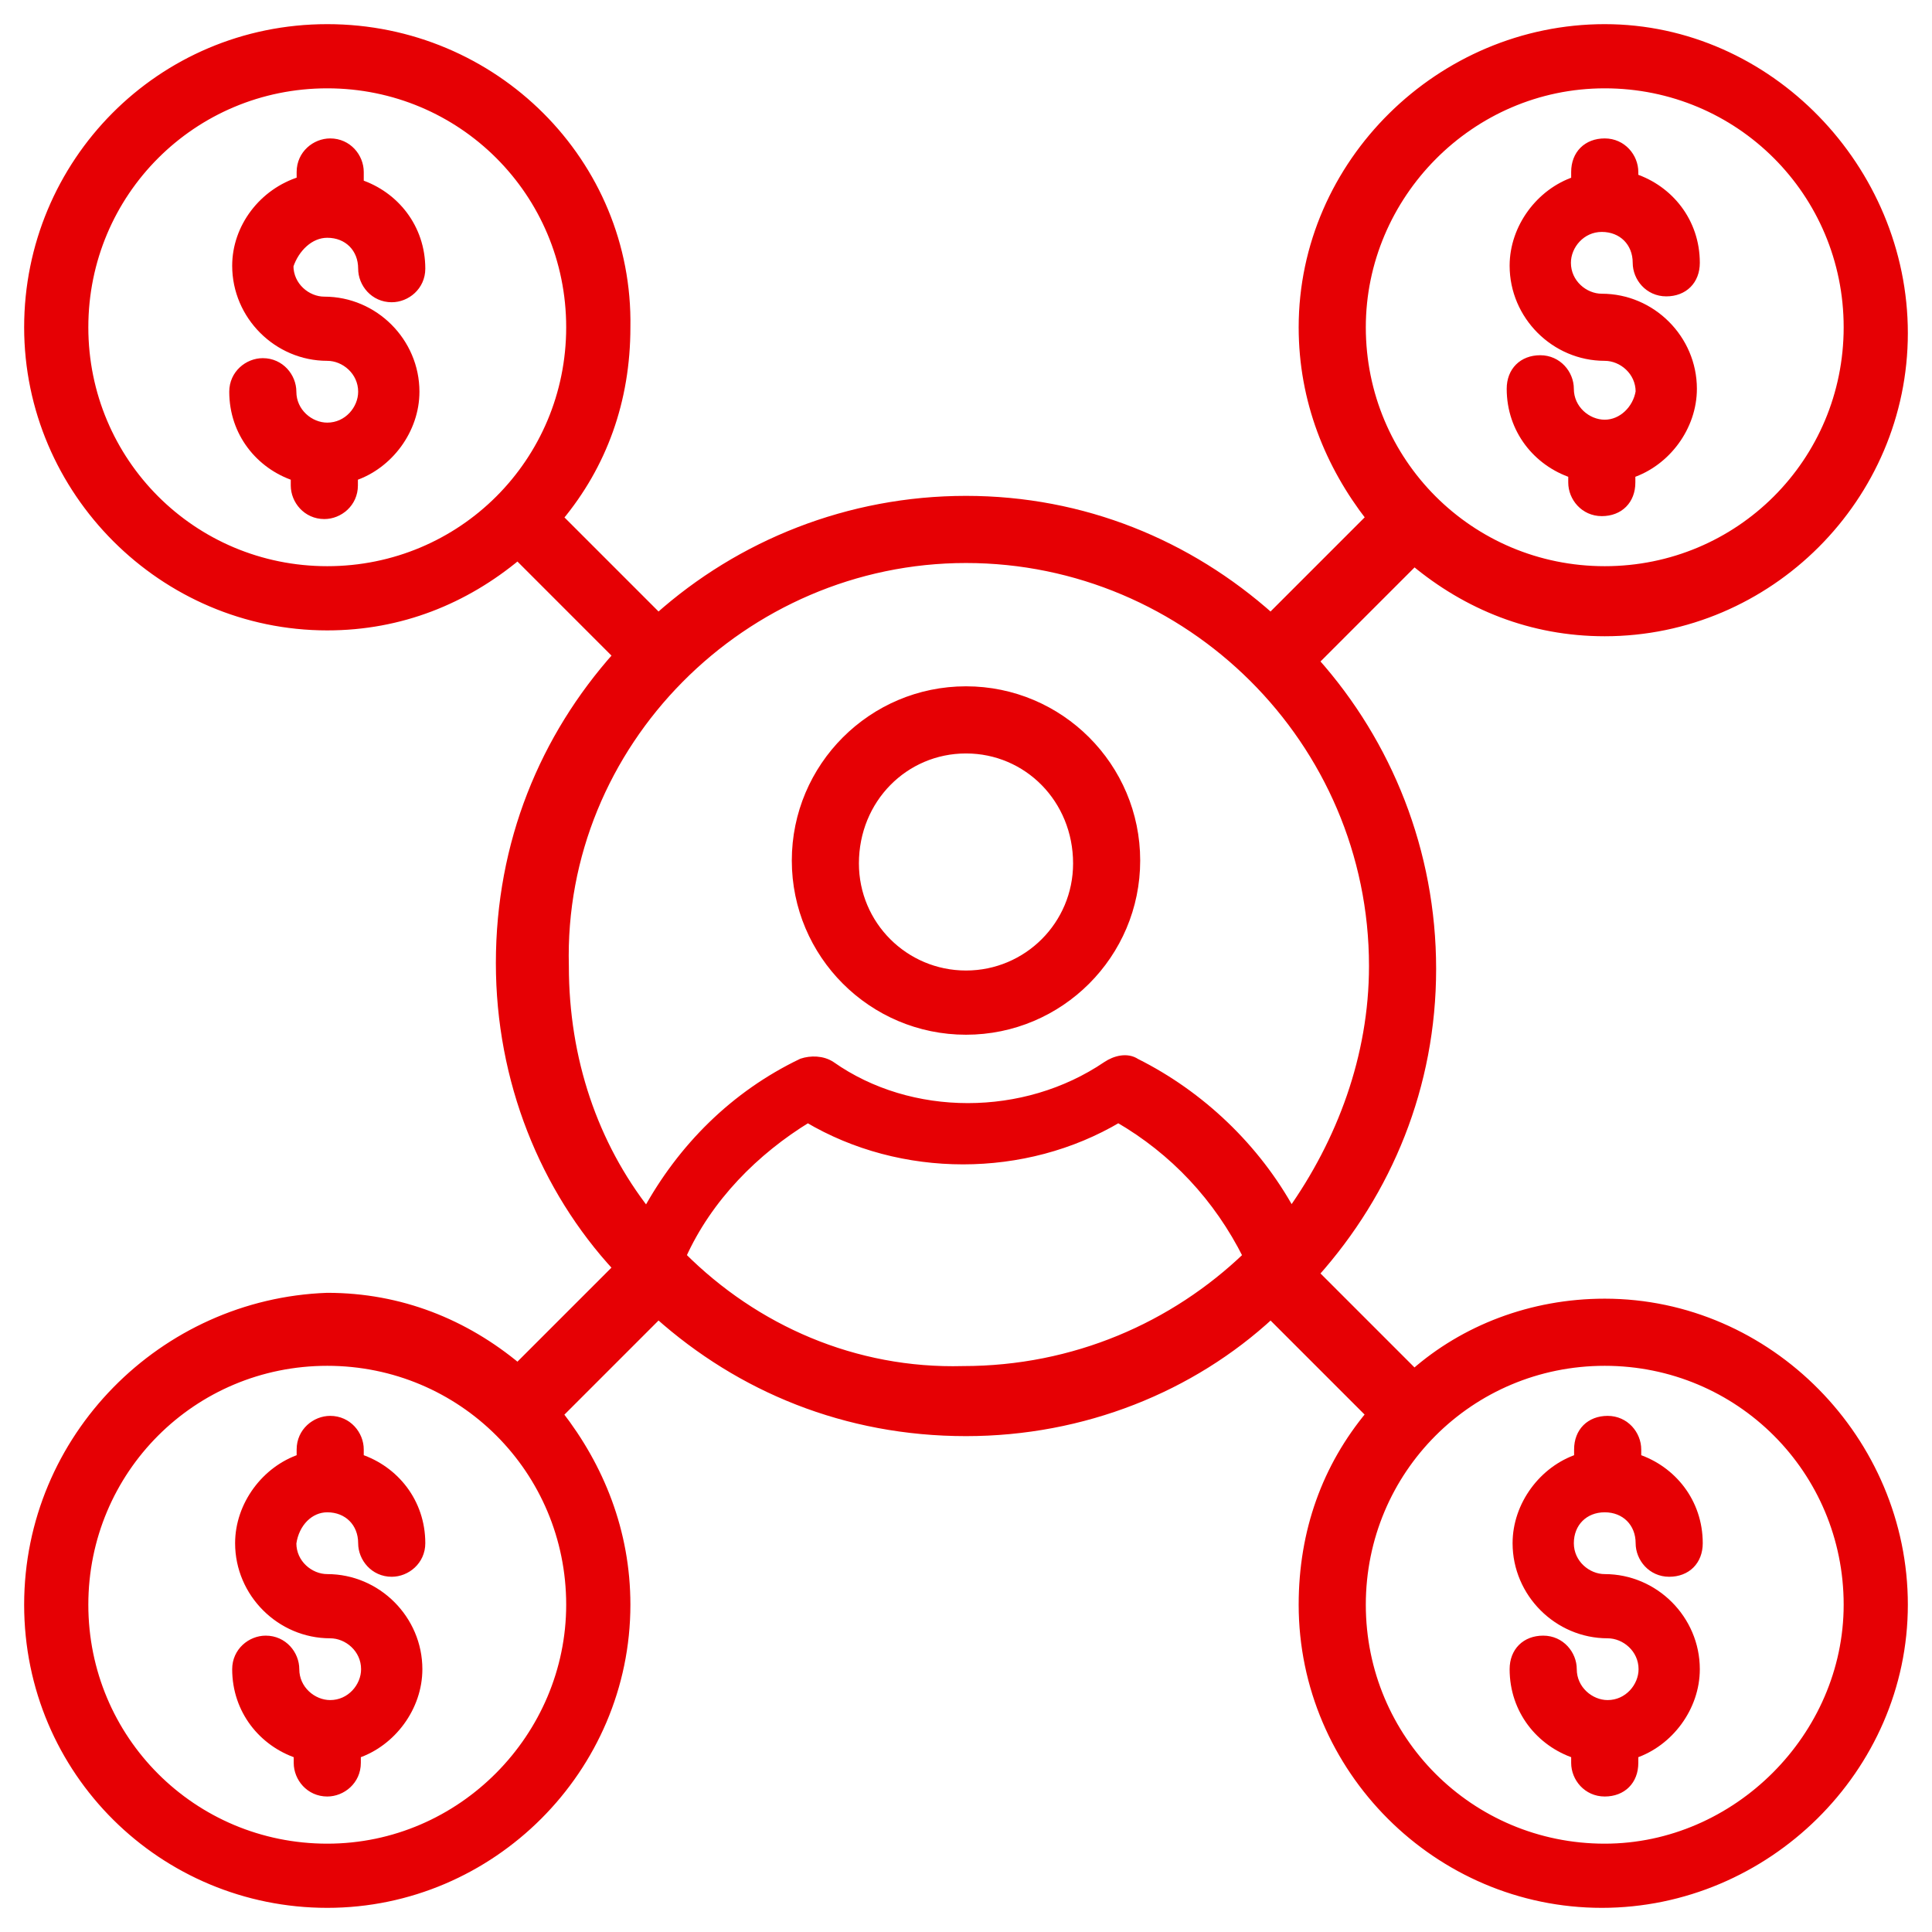
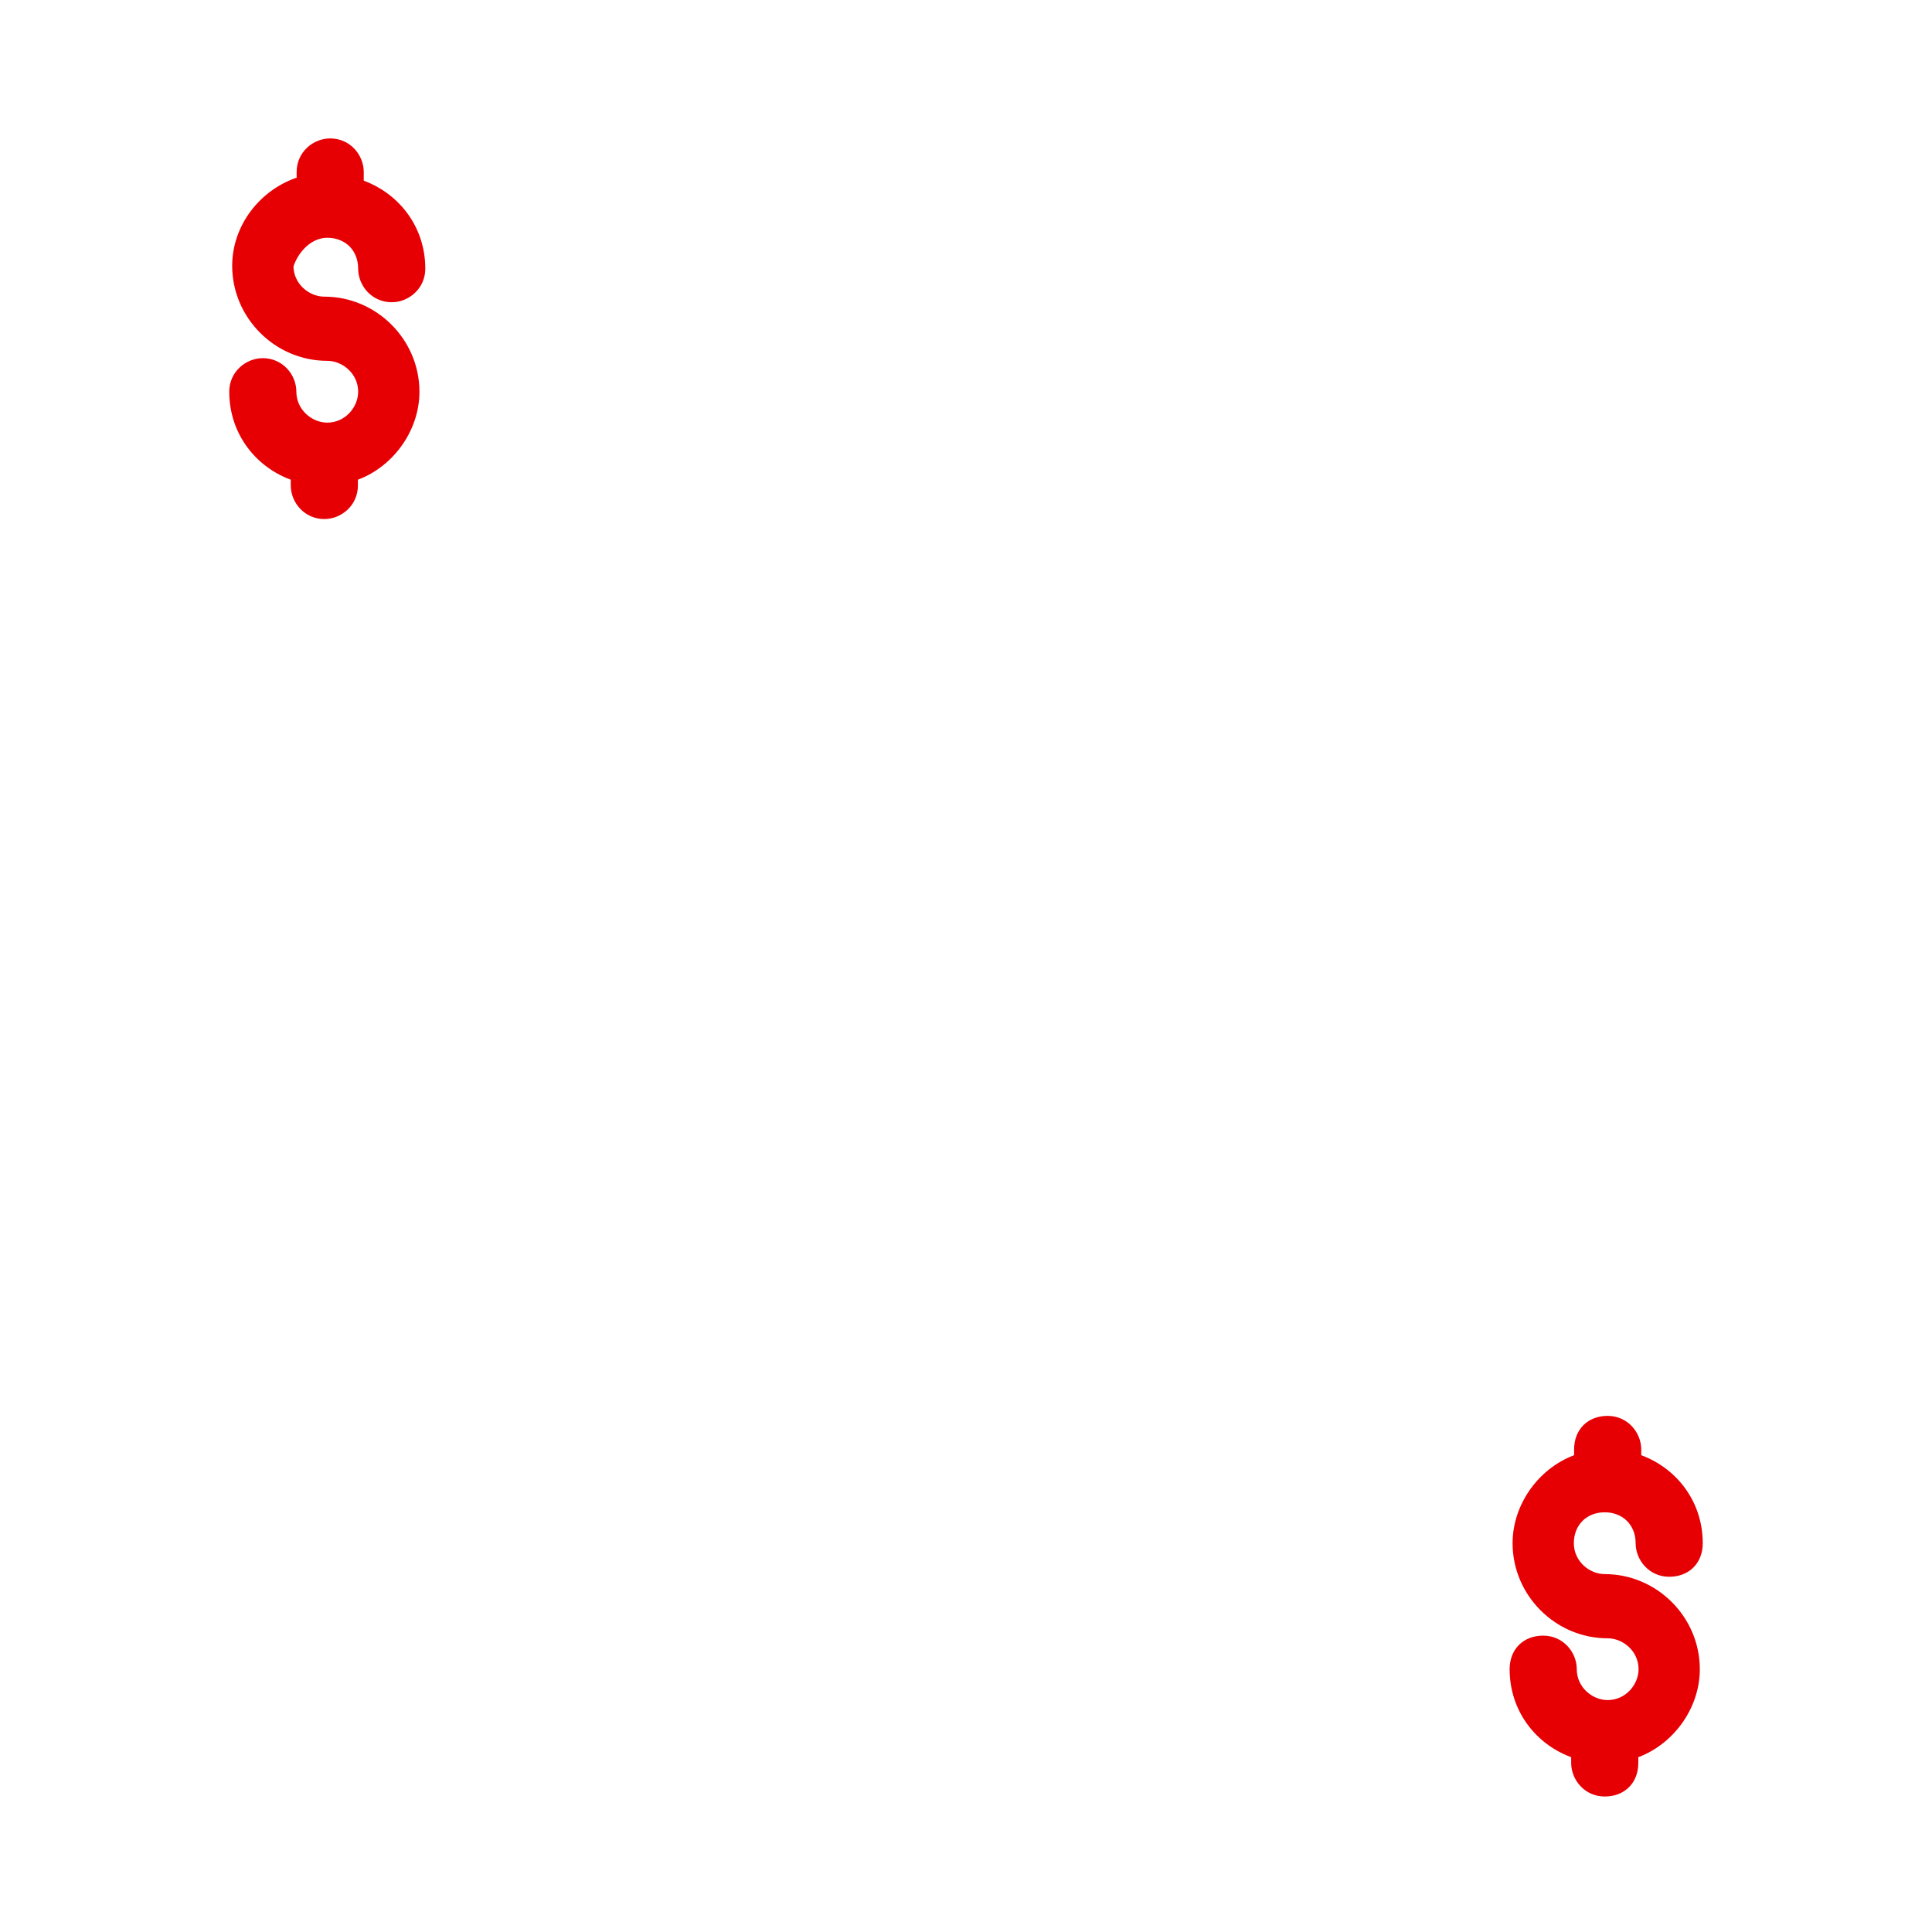
<svg xmlns="http://www.w3.org/2000/svg" width="68px" height="68px" viewBox="0 0 68 68" version="1.1">
  <title>noun_sponsor_2092528</title>
  <desc>Created with Sketch.</desc>
  <g id="Page-1" stroke="none" stroke-width="1" fill="none" fill-rule="evenodd">
    <g id="27A_BIC_Bank_Website_About" transform="translate(-733, -2478)" fill="#E60004" fill-rule="nonzero" stroke="#E60004" stroke-width="0.3">
      <g id="noun_sponsor_2092528" transform="translate(734, 2479)">
        <g id="Group">
          <path d="M10.519,7.219 C11.241,7.219 11.756,7.734 11.756,8.456 C11.756,8.972 12.169,9.488 12.787,9.488 C13.303,9.488 13.819,9.075 13.819,8.456 C13.819,7.013 12.891,5.878 11.653,5.466 L11.653,5.053 C11.653,4.537 11.241,4.022 10.622,4.022 C10.106,4.022 9.591,4.434 9.591,5.053 L9.591,5.362 C8.25,5.775 7.322,7.013 7.322,8.353 C7.322,10.106 8.766,11.55 10.519,11.55 C11.137,11.55 11.756,12.066 11.756,12.787 C11.756,13.406 11.241,14.025 10.519,14.025 C9.9,14.025 9.281,13.509 9.281,12.787 C9.281,12.272 8.869,11.756 8.25,11.756 C7.734,11.756 7.219,12.169 7.219,12.787 C7.219,14.231 8.147,15.366 9.384,15.778 L9.384,16.087 C9.384,16.603 9.797,17.119 10.416,17.119 C10.931,17.119 11.447,16.706 11.447,16.087 L11.447,15.778 C12.684,15.366 13.613,14.128 13.613,12.787 C13.613,11.034 12.169,9.591 10.416,9.591 C9.797,9.591 9.178,9.075 9.178,8.353 C9.384,7.734 9.9,7.219 10.519,7.219 Z" id="Shape" />
-           <path d="M55.481,13.922 C54.862,13.922 54.244,13.406 54.244,12.684 C54.244,12.169 53.831,11.653 53.212,11.653 C52.594,11.653 52.181,12.066 52.181,12.684 C52.181,14.128 53.109,15.262 54.347,15.675 L54.347,15.984 C54.347,16.5 54.759,17.016 55.378,17.016 C55.997,17.016 56.409,16.603 56.409,15.984 L56.409,15.675 C57.647,15.262 58.575,14.025 58.575,12.684 C58.575,10.931 57.131,9.488 55.378,9.488 C54.759,9.488 54.141,8.972 54.141,8.25 C54.141,7.631 54.656,7.013 55.378,7.013 C56.1,7.013 56.616,7.528 56.616,8.25 C56.616,8.766 57.028,9.281 57.647,9.281 C58.266,9.281 58.678,8.869 58.678,8.25 C58.678,6.806 57.75,5.672 56.513,5.259 L56.513,5.053 C56.513,4.537 56.1,4.022 55.481,4.022 C54.862,4.022 54.45,4.434 54.45,5.053 L54.45,5.362 C53.212,5.775 52.284,7.013 52.284,8.353 C52.284,10.106 53.728,11.55 55.481,11.55 C56.1,11.55 56.719,12.066 56.719,12.787 C56.616,13.406 56.1,13.922 55.481,13.922 Z" id="Shape" />
-           <path d="M10.519,52.078 C11.241,52.078 11.756,52.594 11.756,53.316 C11.756,53.831 12.169,54.347 12.787,54.347 C13.303,54.347 13.819,53.934 13.819,53.316 C13.819,51.872 12.891,50.737 11.653,50.325 L11.653,50.016 C11.653,49.5 11.241,48.984 10.622,48.984 C10.106,48.984 9.591,49.397 9.591,50.016 L9.591,50.325 C8.353,50.737 7.425,51.975 7.425,53.316 C7.425,55.069 8.869,56.513 10.622,56.513 C11.241,56.513 11.859,57.028 11.859,57.75 C11.859,58.369 11.344,58.987 10.622,58.987 C10.003,58.987 9.384,58.472 9.384,57.75 C9.384,57.234 8.972,56.719 8.353,56.719 C7.838,56.719 7.322,57.131 7.322,57.75 C7.322,59.194 8.25,60.328 9.488,60.741 L9.488,61.05 C9.488,61.566 9.9,62.081 10.519,62.081 C11.034,62.081 11.55,61.669 11.55,61.05 L11.55,60.741 C12.787,60.328 13.716,59.091 13.716,57.75 C13.716,55.997 12.272,54.553 10.519,54.553 C9.9,54.553 9.281,54.038 9.281,53.316 C9.384,52.594 9.9,52.078 10.519,52.078 Z" id="Shape" />
          <path d="M55.481,52.078 C56.203,52.078 56.719,52.594 56.719,53.316 C56.719,53.831 57.131,54.347 57.75,54.347 C58.369,54.347 58.781,53.934 58.781,53.316 C58.781,51.872 57.853,50.737 56.616,50.325 L56.616,50.016 C56.616,49.5 56.203,48.984 55.584,48.984 C54.966,48.984 54.553,49.397 54.553,50.016 L54.553,50.325 C53.316,50.737 52.388,51.975 52.388,53.316 C52.388,55.069 53.831,56.513 55.584,56.513 C56.203,56.513 56.822,57.028 56.822,57.75 C56.822,58.369 56.306,58.987 55.584,58.987 C54.966,58.987 54.347,58.472 54.347,57.75 C54.347,57.234 53.934,56.719 53.316,56.719 C52.697,56.719 52.284,57.131 52.284,57.75 C52.284,59.194 53.212,60.328 54.45,60.741 L54.45,61.05 C54.45,61.566 54.862,62.081 55.481,62.081 C56.1,62.081 56.513,61.669 56.513,61.05 L56.513,60.741 C57.75,60.328 58.678,59.091 58.678,57.75 C58.678,55.997 57.234,54.553 55.481,54.553 C54.862,54.553 54.244,54.038 54.244,53.316 C54.244,52.594 54.759,52.078 55.481,52.078 Z" id="Shape" />
-           <path d="M55.481,44.859 C52.903,44.859 50.531,45.788 48.778,47.334 L45.272,43.828 C47.85,40.941 49.397,37.228 49.397,33.103 C49.397,28.978 47.85,25.163 45.272,22.275 L48.778,18.769 C50.634,20.316 52.903,21.244 55.481,21.244 C61.256,21.244 66,16.5 66,10.725 C66,4.95 61.256,0 55.481,0 C49.706,0 44.859,4.744 44.859,10.519 C44.859,13.097 45.788,15.366 47.231,17.222 L43.725,20.728 C40.837,18.15 37.125,16.603 33,16.603 C28.875,16.603 25.059,18.15 22.172,20.728 L18.666,17.222 C20.212,15.366 21.038,13.097 21.038,10.519 C21.141,4.744 16.397,0 10.519,0 C4.641,0 0,4.744 0,10.519 C0,16.294 4.744,21.038 10.519,21.038 C13.097,21.038 15.366,20.109 17.222,18.562 L20.728,22.069 C18.15,24.956 16.603,28.669 16.603,32.897 C16.603,37.022 18.15,40.837 20.728,43.622 L17.222,47.128 C15.366,45.581 13.097,44.653 10.519,44.653 C4.744,44.859 0,49.603 0,55.481 C0,61.359 4.744,66 10.519,66 C16.294,66 21.038,61.256 21.038,55.481 C21.038,52.903 20.109,50.634 18.666,48.778 L22.172,45.272 C25.059,47.85 28.772,49.397 33,49.397 C37.125,49.397 40.941,47.85 43.725,45.272 L47.231,48.778 C45.684,50.634 44.859,52.903 44.859,55.481 C44.859,61.256 49.603,66 55.378,66 C61.153,66 66,61.256 66,55.481 C66,49.706 61.256,44.859 55.481,44.859 Z M55.481,1.959 C60.225,1.959 64.041,5.775 64.041,10.519 C64.041,15.262 60.225,19.078 55.481,19.078 C50.737,19.078 46.922,15.262 46.922,10.519 C46.922,5.878 50.737,1.959 55.481,1.959 Z M1.959,10.519 C1.959,5.775 5.775,1.959 10.519,1.959 C15.262,1.959 19.078,5.775 19.078,10.519 C19.078,15.262 15.262,19.078 10.519,19.078 C5.775,19.078 1.959,15.262 1.959,10.519 Z M33,18.666 C40.837,18.666 47.334,25.059 47.334,33 C47.334,36.197 46.2,39.188 44.447,41.663 C43.209,39.394 41.25,37.538 38.981,36.403 C38.672,36.197 38.259,36.3 37.95,36.506 C35.062,38.466 31.041,38.466 28.256,36.506 C27.947,36.3 27.534,36.3 27.225,36.403 C24.853,37.538 22.997,39.394 21.759,41.663 C19.903,39.291 18.872,36.3 18.872,33 C18.666,25.163 25.163,18.666 33,18.666 Z M10.519,64.041 C5.775,64.041 1.959,60.225 1.959,55.481 C1.959,50.737 5.775,46.922 10.519,46.922 C15.262,46.922 19.078,50.737 19.078,55.481 C19.078,60.122 15.262,64.041 10.519,64.041 Z M22.997,43.209 C23.925,41.147 25.575,39.497 27.431,38.362 C30.731,40.322 35.062,40.322 38.362,38.362 C40.322,39.497 41.869,41.147 42.9,43.209 C40.322,45.684 36.816,47.231 32.897,47.231 C29.081,47.334 25.575,45.788 22.997,43.209 Z M55.481,64.041 C50.737,64.041 46.922,60.225 46.922,55.481 C46.922,50.737 50.737,46.922 55.481,46.922 C60.225,46.922 64.041,50.737 64.041,55.481 C64.041,60.122 60.122,64.041 55.481,64.041 Z" id="Shape" />
-           <path d="M33,35.269 C36.3,35.269 38.981,32.587 38.981,29.288 C38.981,25.988 36.3,23.306 33,23.306 C29.7,23.306 27.019,25.988 27.019,29.288 C27.019,32.587 29.7,35.269 33,35.269 Z M33,25.369 C35.166,25.369 36.919,27.122 36.919,29.391 C36.919,31.556 35.166,33.309 33,33.309 C30.834,33.309 29.081,31.556 29.081,29.391 C29.081,27.122 30.834,25.369 33,25.369 Z" id="Shape" />
        </g>
      </g>
    </g>
  </g>
</svg>